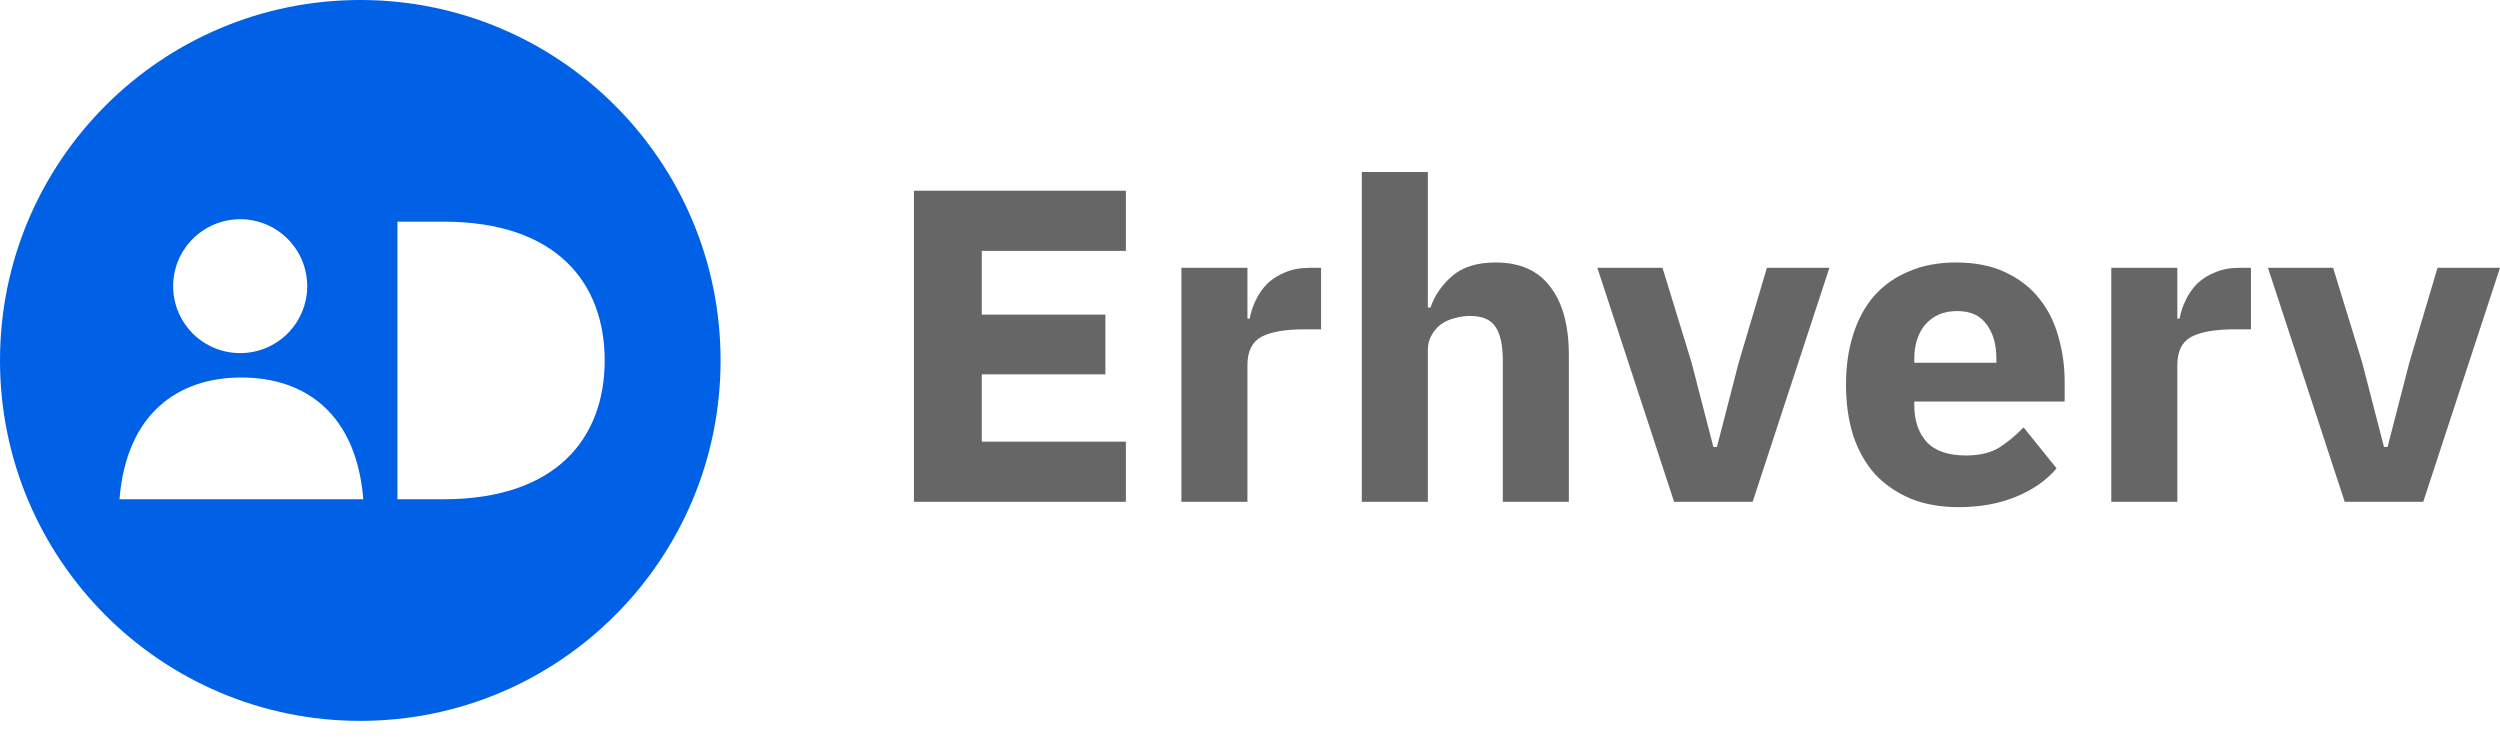
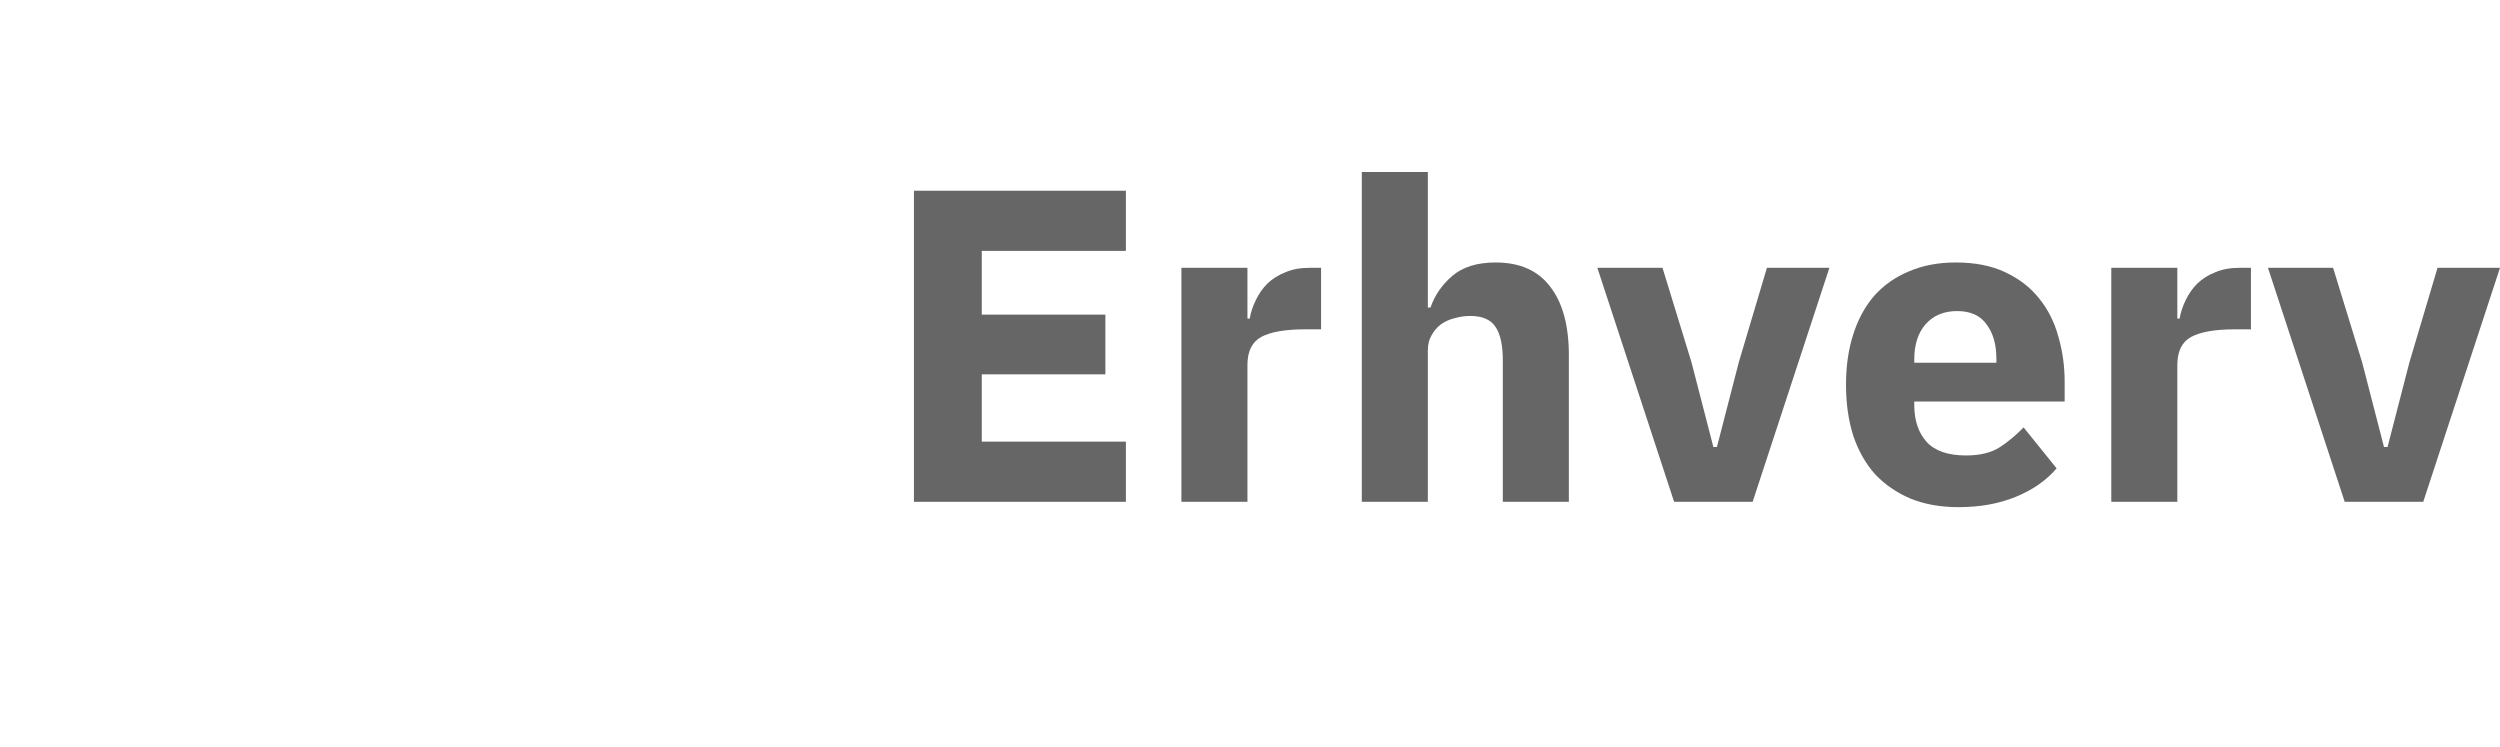
<svg xmlns="http://www.w3.org/2000/svg" width="87" height="26" viewBox="0 0 87 26" fill="none">
  <path d="M31.805 17.463V6.637H39.181V8.731H34.166V10.949H38.467V13.027H34.166V15.369H39.181V17.463H31.805Z" fill="#666666" />
  <path d="M41.113 17.463V9.32H43.411V11.088H43.489C43.53 10.861 43.603 10.644 43.706 10.437C43.81 10.22 43.944 10.029 44.11 9.863C44.286 9.698 44.493 9.568 44.731 9.475C44.969 9.372 45.249 9.32 45.57 9.32H45.973V11.461H45.399C44.726 11.461 44.224 11.549 43.893 11.724C43.572 11.9 43.411 12.226 43.411 12.701V17.463H41.113Z" fill="#666666" />
-   <path d="M47.391 5.986H49.689V10.701H49.782C49.927 10.277 50.181 9.91 50.543 9.599C50.906 9.289 51.407 9.134 52.049 9.134C52.888 9.134 53.519 9.413 53.944 9.972C54.379 10.53 54.596 11.326 54.596 12.36V17.463H52.298V12.546C52.298 12.019 52.215 11.631 52.049 11.383C51.884 11.124 51.589 10.995 51.164 10.995C50.978 10.995 50.797 11.021 50.621 11.073C50.445 11.114 50.284 11.187 50.139 11.29C50.005 11.393 49.896 11.523 49.813 11.678C49.73 11.822 49.689 11.993 49.689 12.19V17.463H47.391V5.986Z" fill="#666666" />
+   <path d="M47.391 5.986H49.689V10.701H49.782C49.927 10.277 50.181 9.91 50.543 9.599C50.906 9.289 51.407 9.134 52.049 9.134C52.888 9.134 53.519 9.413 53.944 9.972C54.379 10.53 54.596 11.326 54.596 12.36V17.463H52.298V12.546C52.298 12.019 52.215 11.631 52.049 11.383C51.884 11.124 51.589 10.995 51.164 10.995C50.978 10.995 50.797 11.021 50.621 11.073C50.445 11.114 50.284 11.187 50.139 11.29C50.005 11.393 49.896 11.523 49.813 11.678C49.73 11.822 49.689 11.993 49.689 12.19V17.463H47.391V5.986" fill="#666666" />
  <path d="M58.259 17.463L55.588 9.32H57.855L58.864 12.608L59.625 15.555H59.749L60.51 12.608L61.489 9.32H63.663L60.992 17.463H58.259Z" fill="#666666" />
  <path d="M68.154 17.649C67.533 17.649 66.98 17.55 66.493 17.354C66.006 17.147 65.592 16.863 65.251 16.501C64.919 16.129 64.666 15.679 64.49 15.152C64.324 14.624 64.241 14.035 64.241 13.384C64.241 12.743 64.324 12.164 64.49 11.647C64.655 11.119 64.899 10.67 65.22 10.297C65.551 9.925 65.955 9.641 66.431 9.444C66.907 9.238 67.451 9.134 68.061 9.134C68.734 9.134 69.309 9.248 69.785 9.475C70.271 9.703 70.665 10.008 70.965 10.39C71.275 10.773 71.498 11.218 71.633 11.724C71.778 12.22 71.85 12.743 71.85 13.291V13.973H66.617V14.097C66.617 14.635 66.762 15.064 67.052 15.384C67.342 15.695 67.797 15.85 68.418 15.85C68.895 15.85 69.283 15.757 69.583 15.57C69.883 15.374 70.163 15.141 70.421 14.873L71.57 16.299C71.208 16.723 70.732 17.054 70.142 17.292C69.562 17.53 68.9 17.649 68.154 17.649ZM68.108 10.825C67.642 10.825 67.275 10.98 67.005 11.29C66.746 11.59 66.617 11.993 66.617 12.5V12.624H69.474V12.484C69.474 11.988 69.36 11.59 69.133 11.29C68.915 10.98 68.574 10.825 68.108 10.825Z" fill="#666666" />
  <path d="M73.473 17.463V9.32H75.771V11.088H75.849C75.89 10.861 75.963 10.644 76.066 10.437C76.17 10.22 76.304 10.029 76.47 9.863C76.646 9.698 76.853 9.568 77.091 9.475C77.329 9.372 77.609 9.32 77.93 9.32H78.333V11.461H77.759C77.086 11.461 76.584 11.549 76.253 11.724C75.932 11.9 75.771 12.226 75.771 12.701V17.463H73.473Z" fill="#666666" />
  <path d="M81.596 17.463L78.925 9.32H81.192L82.202 12.608L82.963 15.555H83.087L83.848 12.608L84.826 9.32H87L84.329 17.463H81.596Z" fill="#666666" />
-   <path fill-rule="evenodd" clip-rule="evenodd" d="M12.538 25.086C19.463 25.086 25.076 19.47 25.076 12.543C25.076 5.616 19.463 0 12.538 0C5.614 0 0 5.616 0 12.543C0 19.47 5.614 25.086 12.538 25.086ZM10.691 9.958C10.691 10.419 10.555 10.87 10.298 11.253C10.042 11.637 9.677 11.935 9.251 12.112C8.825 12.288 8.355 12.334 7.903 12.244C7.45 12.154 7.034 11.932 6.708 11.607C6.382 11.28 6.159 10.865 6.069 10.413C5.979 9.961 6.026 9.492 6.202 9.067C6.379 8.641 6.678 8.277 7.062 8.021C7.445 7.765 7.896 7.628 8.358 7.628C8.977 7.628 9.57 7.873 10.008 8.31C10.446 8.748 10.691 9.34 10.691 9.958ZM15.429 7.713H13.831V17.374H15.429C19.373 17.374 21.043 15.235 21.043 12.542C21.043 9.85 19.373 7.713 15.429 7.713ZM8.402 13.137C10.608 13.137 12.402 14.387 12.643 17.374H4.158C4.399 14.387 6.195 13.137 8.402 13.137Z" fill="#0060E6" />
</svg>